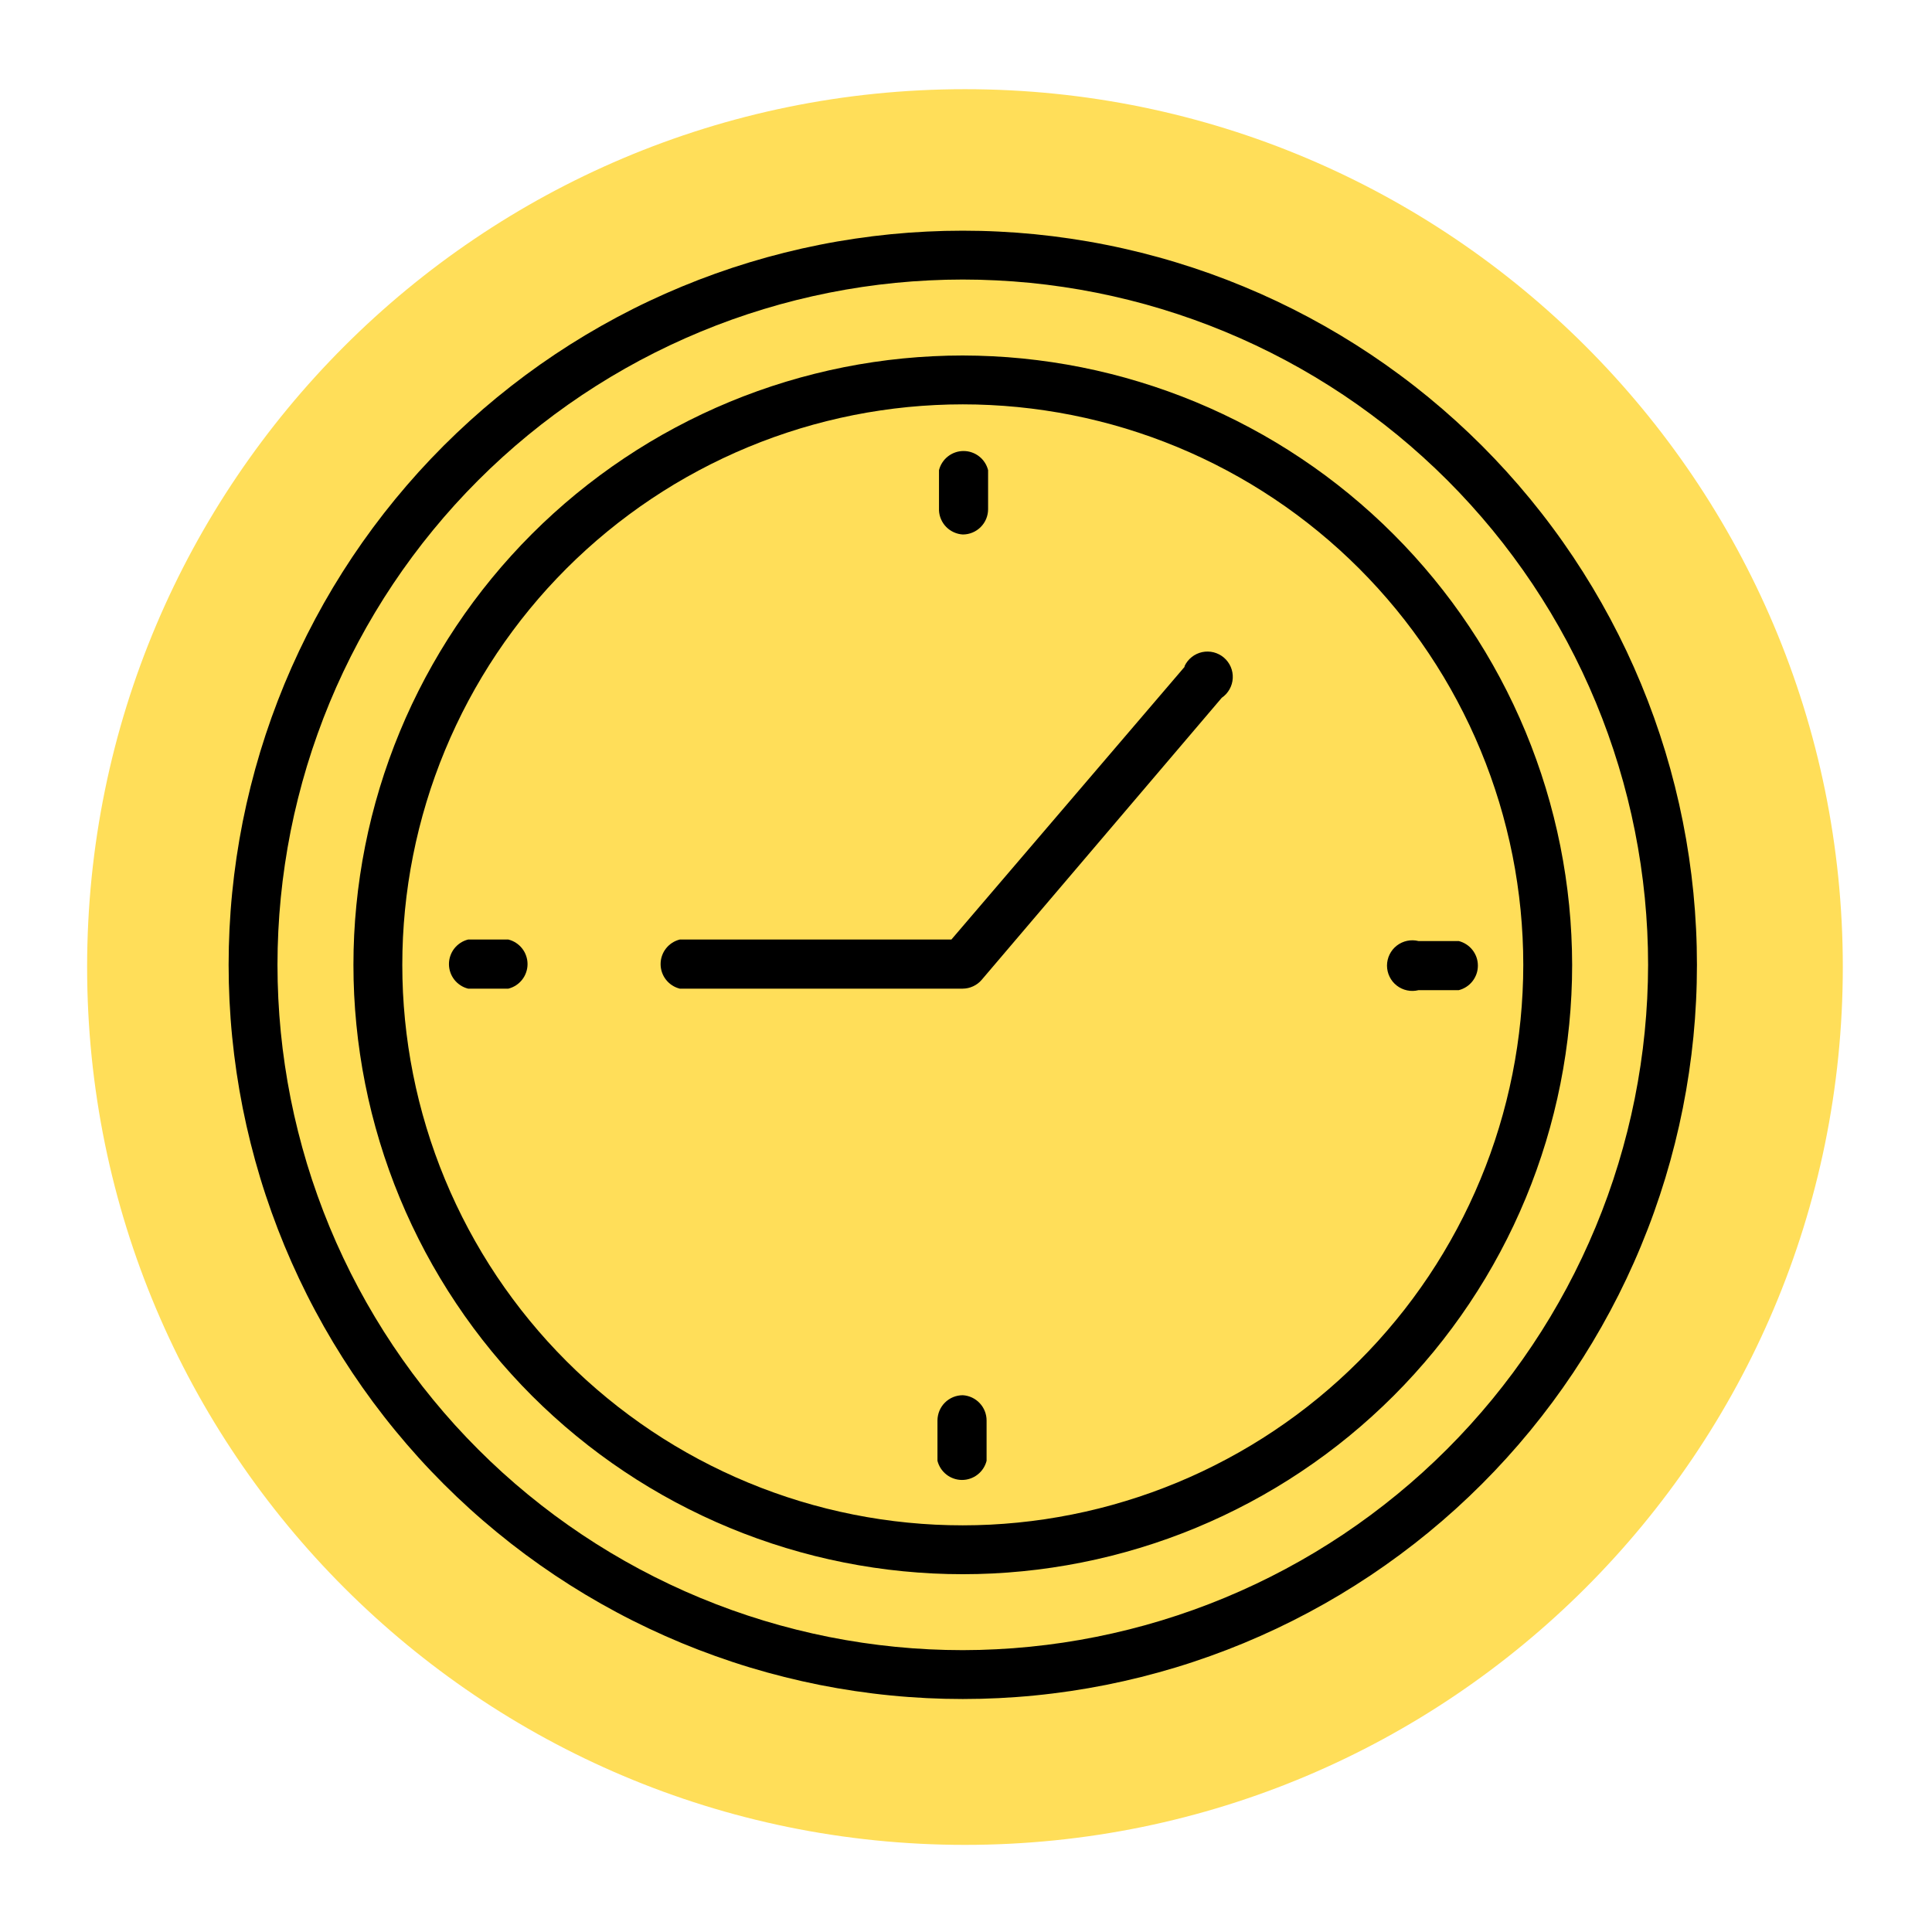
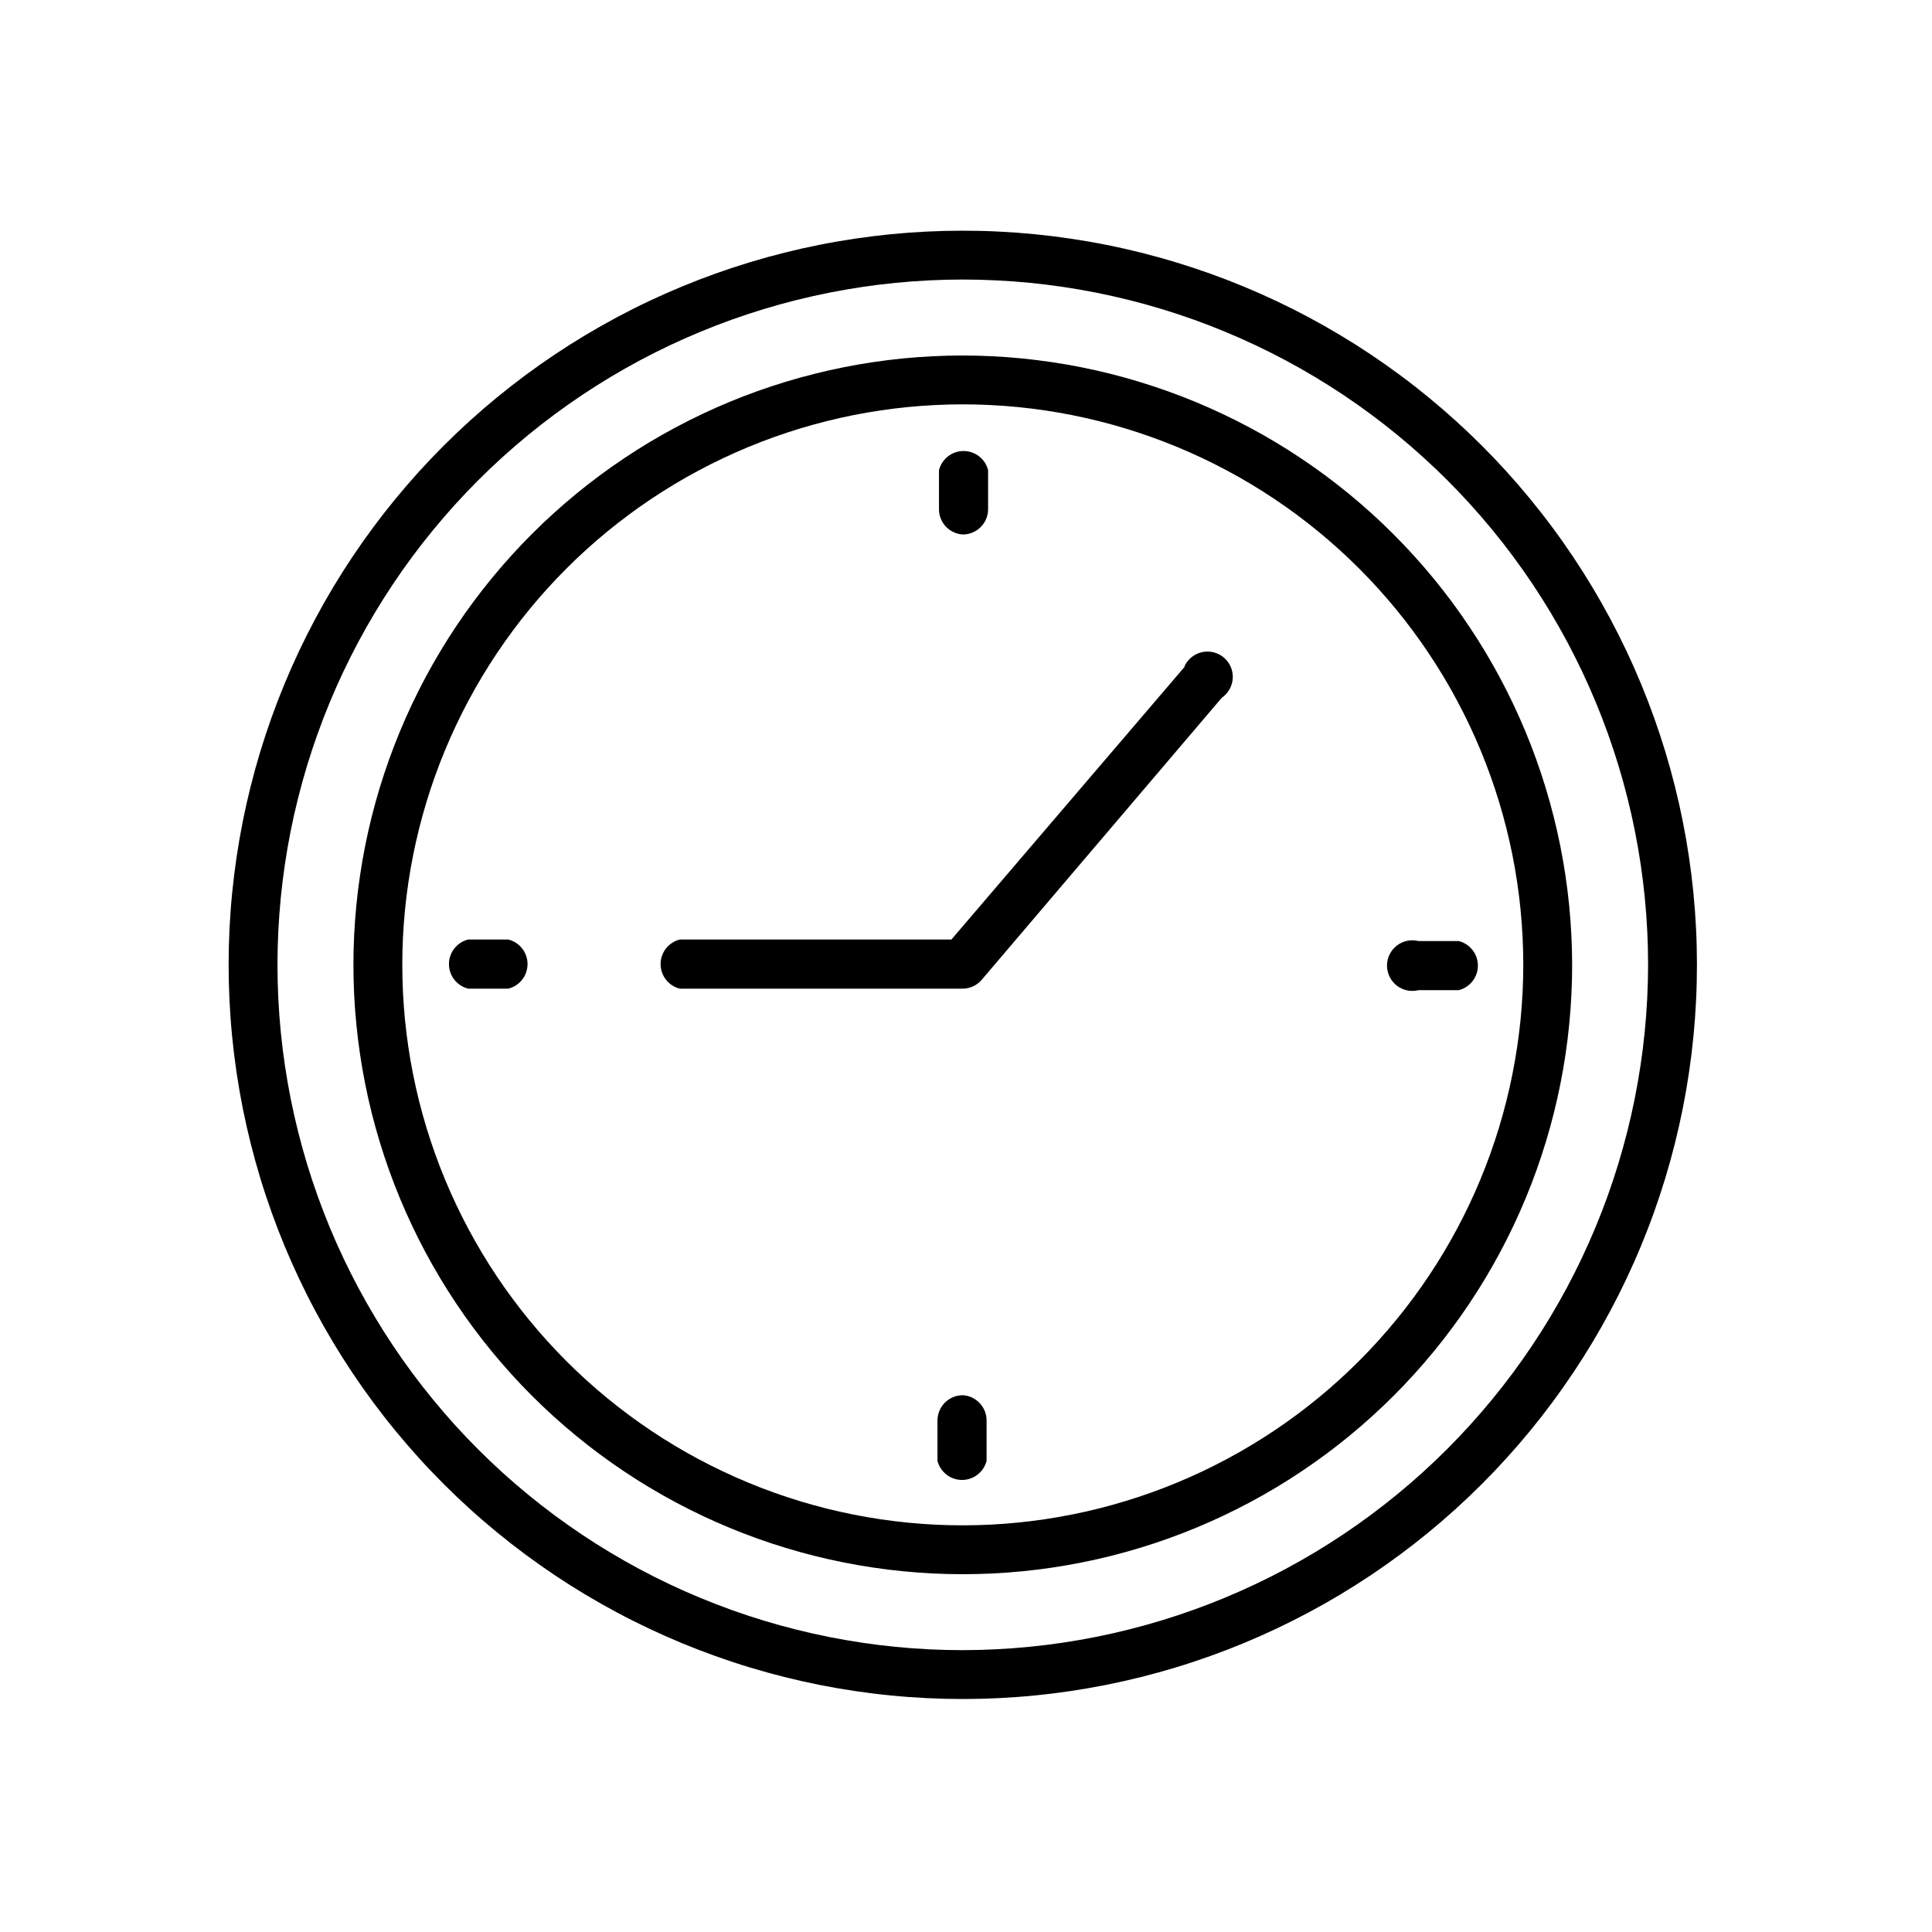
<svg xmlns="http://www.w3.org/2000/svg" width="500" zoomAndPan="magnify" viewBox="0 0 375 375" height="500" preserveAspectRatio="xMidYMid meet" version="1.0">
  <defs>
    <clipPath id="e3dac5614f">
      <path d="M 16.91 17.312 L 357.688 17.312 L 357.688 358.09 L 16.91 358.09 Z M 16.91 17.312 " clip-rule="nonzero" />
    </clipPath>
    <clipPath id="6ae5dbf996">
-       <path d="M 187.301 17.312 C 93.195 17.312 16.91 93.598 16.91 187.699 C 16.91 281.805 93.195 358.09 187.301 358.09 C 281.402 358.09 357.688 281.805 357.688 187.699 C 357.688 93.598 281.402 17.312 187.301 17.312 Z M 187.301 17.312 " clip-rule="nonzero" />
-     </clipPath>
+       </clipPath>
    <clipPath id="82267abe7b">
      <path d="M 0.91 0.312 L 341.688 0.312 L 341.688 341.09 L 0.91 341.09 Z M 0.91 0.312 " clip-rule="nonzero" />
    </clipPath>
    <clipPath id="f89b8d3c13">
      <path d="M 171.301 0.312 C 77.195 0.312 0.91 76.598 0.91 170.699 C 0.91 264.805 77.195 341.09 171.301 341.09 C 265.402 341.09 341.688 264.805 341.688 170.699 C 341.688 76.598 265.402 0.312 171.301 0.312 Z M 171.301 0.312 " clip-rule="nonzero" />
    </clipPath>
    <clipPath id="23a6fdc46b">
      <rect x="0" width="342" y="0" height="342" />
    </clipPath>
    <clipPath id="1ab26bc4f4">
      <path d="M 44.375 44.777 L 329.375 44.777 L 329.375 329.777 L 44.375 329.777 Z M 44.375 44.777 " clip-rule="nonzero" />
    </clipPath>
  </defs>
  <rect x="-37.5" width="450" fill="#ffffff" y="-37.5" height="450" fill-opacity="1" />
  <rect x="-37.5" width="450" fill="#ffffff" y="-37.5" height="450" fill-opacity="1" />
  <g clip-path="url(#e3dac5614f)">
    <g clip-path="url(#6ae5dbf996)">
      <g transform="matrix(1, 0, 0, 1, 16, 17)">
        <g clip-path="url(#23a6fdc46b)">
          <g clip-path="url(#82267abe7b)">
            <g clip-path="url(#f89b8d3c13)">
-               <path fill="#ffde59" d="M 0.91 0.312 L 341.688 0.312 L 341.688 341.09 L 0.91 341.09 Z M 0.91 0.312 " fill-opacity="1" fill-rule="nonzero" />
-             </g>
+               </g>
          </g>
        </g>
      </g>
    </g>
  </g>
  <path fill="#000000" d="M 186.875 270.812 C 186.555 270.812 186.234 270.844 185.918 270.906 C 185.602 270.969 185.293 271.062 184.996 271.184 C 184.699 271.309 184.414 271.461 184.145 271.641 C 183.879 271.816 183.629 272.023 183.402 272.25 C 183.172 272.477 182.969 272.727 182.789 272.996 C 182.613 273.262 182.461 273.547 182.336 273.844 C 182.215 274.141 182.121 274.449 182.059 274.766 C 181.992 275.082 181.961 275.402 181.961 275.723 L 181.961 283.539 C 182.094 284.07 182.312 284.562 182.609 285.023 C 182.91 285.48 183.273 285.879 183.707 286.215 C 184.137 286.555 184.613 286.812 185.129 286.988 C 185.648 287.168 186.18 287.258 186.73 287.258 C 187.277 287.258 187.809 287.168 188.328 286.988 C 188.844 286.812 189.32 286.555 189.75 286.215 C 190.184 285.879 190.547 285.48 190.848 285.023 C 191.145 284.562 191.363 284.07 191.496 283.539 L 191.496 275.723 C 191.496 275.414 191.469 275.105 191.41 274.801 C 191.352 274.496 191.266 274.199 191.152 273.91 C 191.039 273.621 190.898 273.344 190.73 273.082 C 190.562 272.82 190.375 272.578 190.16 272.352 C 189.949 272.125 189.719 271.918 189.465 271.738 C 189.215 271.555 188.949 271.398 188.668 271.266 C 188.387 271.133 188.094 271.031 187.793 270.953 C 187.492 270.875 187.188 270.828 186.875 270.812 Z M 186.875 270.812 " fill-opacity="1" fill-rule="nonzero" />
  <g clip-path="url(#1ab26bc4f4)">
    <path fill="#000000" d="M 186.875 44.777 C 184.543 44.777 182.215 44.832 179.883 44.949 C 177.555 45.062 175.23 45.234 172.91 45.461 C 170.59 45.691 168.273 45.977 165.969 46.32 C 163.66 46.66 161.363 47.059 159.074 47.516 C 156.789 47.969 154.516 48.48 152.25 49.047 C 149.988 49.613 147.742 50.234 145.512 50.914 C 143.277 51.59 141.066 52.32 138.871 53.105 C 136.672 53.891 134.5 54.73 132.344 55.625 C 130.188 56.516 128.059 57.461 125.949 58.457 C 123.84 59.453 121.758 60.504 119.703 61.602 C 117.645 62.703 115.617 63.852 113.617 65.051 C 111.617 66.25 109.648 67.496 107.707 68.793 C 105.77 70.086 103.863 71.43 101.988 72.82 C 100.117 74.207 98.277 75.645 96.477 77.121 C 94.672 78.602 92.906 80.125 91.18 81.691 C 89.453 83.258 87.762 84.863 86.113 86.512 C 84.465 88.164 82.855 89.852 81.289 91.578 C 79.727 93.309 78.203 95.074 76.723 96.875 C 75.242 98.68 73.809 100.516 72.418 102.391 C 71.031 104.262 69.688 106.168 68.391 108.105 C 67.098 110.047 65.848 112.016 64.648 114.016 C 63.449 116.016 62.301 118.047 61.203 120.102 C 60.102 122.16 59.055 124.242 58.059 126.348 C 57.062 128.457 56.117 130.59 55.223 132.742 C 54.332 134.898 53.492 137.074 52.707 139.27 C 51.922 141.465 51.188 143.68 50.512 145.91 C 49.836 148.141 49.215 150.391 48.648 152.652 C 48.082 154.914 47.57 157.188 47.113 159.477 C 46.66 161.762 46.262 164.059 45.918 166.367 C 45.578 168.676 45.293 170.988 45.062 173.309 C 44.832 175.629 44.664 177.953 44.547 180.285 C 44.434 182.613 44.375 184.945 44.375 187.277 C 44.375 189.609 44.434 191.938 44.547 194.27 C 44.664 196.598 44.832 198.922 45.062 201.242 C 45.293 203.562 45.578 205.879 45.918 208.184 C 46.262 210.492 46.66 212.789 47.113 215.078 C 47.57 217.363 48.082 219.637 48.648 221.902 C 49.215 224.164 49.836 226.41 50.512 228.641 C 51.188 230.875 51.922 233.086 52.707 235.281 C 53.492 237.48 54.332 239.652 55.223 241.809 C 56.117 243.965 57.062 246.094 58.059 248.203 C 59.055 250.312 60.102 252.395 61.203 254.449 C 62.301 256.508 63.449 258.535 64.648 260.535 C 65.848 262.535 67.098 264.504 68.391 266.445 C 69.688 268.383 71.031 270.289 72.418 272.164 C 73.809 274.035 75.242 275.875 76.723 277.676 C 78.203 279.48 79.727 281.246 81.289 282.973 C 82.855 284.703 84.465 286.391 86.113 288.039 C 87.762 289.688 89.453 291.297 91.18 292.863 C 92.906 294.43 94.672 295.949 96.477 297.43 C 98.277 298.91 100.117 300.344 101.988 301.734 C 103.863 303.121 105.77 304.465 107.707 305.762 C 109.648 307.055 111.617 308.305 113.617 309.504 C 115.617 310.703 117.645 311.852 119.703 312.949 C 121.758 314.051 123.84 315.098 125.949 316.094 C 128.059 317.09 130.188 318.035 132.344 318.93 C 134.5 319.82 136.672 320.66 138.871 321.445 C 141.066 322.23 143.277 322.965 145.512 323.641 C 147.742 324.316 149.988 324.938 152.25 325.504 C 154.516 326.07 156.789 326.582 159.074 327.039 C 161.363 327.492 163.66 327.891 165.969 328.234 C 168.273 328.574 170.59 328.863 172.91 329.09 C 175.23 329.32 177.555 329.488 179.883 329.605 C 182.215 329.719 184.543 329.777 186.875 329.777 C 189.207 329.777 191.539 329.719 193.867 329.605 C 196.199 329.488 198.523 329.32 200.844 329.09 C 203.164 328.863 205.477 328.574 207.785 328.234 C 210.094 327.891 212.391 327.492 214.676 327.039 C 216.965 326.582 219.238 326.07 221.5 325.504 C 223.762 324.938 226.012 324.316 228.242 323.641 C 230.473 322.965 232.688 322.23 234.883 321.445 C 237.078 320.66 239.254 319.82 241.41 318.93 C 243.562 318.035 245.695 317.09 247.805 316.094 C 249.91 315.098 251.992 314.051 254.051 312.949 C 256.105 311.852 258.137 310.703 260.137 309.504 C 262.137 308.305 264.105 307.055 266.047 305.762 C 267.984 304.465 269.891 303.121 271.762 301.734 C 273.637 300.344 275.473 298.91 277.277 297.43 C 279.082 295.949 280.844 294.43 282.574 292.863 C 284.301 291.297 285.988 289.688 287.641 288.039 C 289.289 286.391 290.895 284.703 292.461 282.973 C 294.027 281.246 295.551 279.48 297.031 277.676 C 298.508 275.875 299.945 274.035 301.332 272.164 C 302.723 270.289 304.066 268.383 305.359 266.445 C 306.656 264.504 307.902 262.535 309.102 260.535 C 310.301 258.535 311.449 256.508 312.551 254.449 C 313.648 252.395 314.699 250.312 315.695 248.203 C 316.691 246.094 317.637 243.965 318.527 241.809 C 319.422 239.652 320.262 237.48 321.047 235.281 C 321.832 233.086 322.562 230.875 323.242 228.641 C 323.918 226.41 324.539 224.164 325.105 221.902 C 325.672 219.637 326.184 217.363 326.637 215.078 C 327.094 212.789 327.492 210.492 327.832 208.184 C 328.176 205.879 328.461 203.562 328.691 201.242 C 328.918 198.922 329.09 196.598 329.203 194.27 C 329.32 191.938 329.375 189.609 329.375 187.277 C 329.375 184.945 329.32 182.613 329.203 180.285 C 329.09 177.953 328.918 175.629 328.691 173.309 C 328.461 170.988 328.176 168.676 327.832 166.367 C 327.492 164.059 327.094 161.762 326.637 159.477 C 326.184 157.188 325.672 154.914 325.105 152.652 C 324.539 150.391 323.918 148.141 323.242 145.91 C 322.562 143.68 321.832 141.465 321.047 139.27 C 320.262 137.074 319.422 134.898 318.527 132.742 C 317.637 130.59 316.691 128.457 315.695 126.348 C 314.699 124.242 313.648 122.16 312.551 120.102 C 311.449 118.047 310.301 116.016 309.102 114.016 C 307.902 112.016 306.656 110.047 305.359 108.105 C 304.066 106.168 302.723 104.262 301.332 102.391 C 299.945 100.516 298.508 98.68 297.031 96.875 C 295.551 95.074 294.027 93.309 292.461 91.578 C 290.895 89.852 289.289 88.164 287.641 86.512 C 285.988 84.863 284.301 83.258 282.574 81.691 C 280.844 80.125 279.082 78.602 277.277 77.121 C 275.473 75.645 273.637 74.207 271.762 72.82 C 269.891 71.43 267.984 70.086 266.047 68.793 C 264.105 67.496 262.137 66.25 260.137 65.051 C 258.137 63.852 256.105 62.703 254.051 61.602 C 251.992 60.504 249.91 59.453 247.805 58.457 C 245.695 57.461 243.562 56.516 241.41 55.625 C 239.254 54.73 237.078 53.891 234.883 53.105 C 232.688 52.32 230.473 51.59 228.242 50.914 C 226.012 50.234 223.762 49.613 221.5 49.047 C 219.238 48.48 216.965 47.969 214.676 47.516 C 212.391 47.059 210.094 46.66 207.785 46.32 C 205.477 45.977 203.164 45.691 200.844 45.461 C 198.523 45.234 196.199 45.062 193.867 44.949 C 191.539 44.832 189.207 44.777 186.875 44.777 Z M 186.875 320.293 C 184.699 320.293 182.523 320.238 180.348 320.133 C 178.176 320.027 176.004 319.867 173.84 319.652 C 171.672 319.438 169.512 319.172 167.359 318.852 C 165.207 318.535 163.062 318.16 160.926 317.738 C 158.793 317.312 156.668 316.836 154.555 316.305 C 152.445 315.777 150.348 315.195 148.266 314.566 C 146.18 313.934 144.113 313.25 142.062 312.516 C 140.016 311.785 137.984 311 135.973 310.168 C 133.961 309.336 131.973 308.453 130.004 307.52 C 128.035 306.59 126.094 305.613 124.172 304.586 C 122.254 303.559 120.359 302.488 118.492 301.367 C 116.625 300.25 114.785 299.086 112.977 297.875 C 111.168 296.664 109.387 295.414 107.637 294.117 C 105.891 292.82 104.176 291.48 102.492 290.098 C 100.809 288.719 99.16 287.297 97.547 285.836 C 95.934 284.371 94.359 282.871 92.82 281.332 C 91.281 279.793 89.781 278.219 88.316 276.605 C 86.855 274.992 85.434 273.344 84.055 271.66 C 82.672 269.977 81.332 268.262 80.035 266.516 C 78.738 264.766 77.488 262.984 76.277 261.176 C 75.066 259.367 73.902 257.527 72.785 255.66 C 71.664 253.793 70.594 251.898 69.566 249.98 C 68.539 248.059 67.562 246.117 66.633 244.148 C 65.699 242.18 64.816 240.191 63.984 238.18 C 63.152 236.168 62.367 234.137 61.637 232.09 C 60.902 230.039 60.219 227.973 59.586 225.891 C 58.957 223.805 58.375 221.707 57.848 219.598 C 57.316 217.484 56.84 215.363 56.414 213.227 C 55.992 211.09 55.617 208.945 55.301 206.793 C 54.98 204.641 54.715 202.48 54.5 200.312 C 54.285 198.148 54.129 195.977 54.02 193.805 C 53.914 191.629 53.859 189.453 53.859 187.277 C 53.859 185.098 53.914 182.922 54.02 180.75 C 54.129 178.574 54.285 176.406 54.5 174.238 C 54.715 172.07 54.98 169.91 55.301 167.758 C 55.617 165.605 55.992 163.461 56.414 161.324 C 56.84 159.191 57.316 157.066 57.848 154.957 C 58.375 152.844 58.957 150.746 59.586 148.664 C 60.219 146.582 60.902 144.516 61.637 142.465 C 62.367 140.414 63.152 138.383 63.984 136.371 C 64.816 134.363 65.699 132.371 66.633 130.402 C 67.562 128.438 68.539 126.492 69.566 124.574 C 70.594 122.652 71.664 120.758 72.785 118.891 C 73.902 117.023 75.066 115.188 76.277 113.375 C 77.488 111.566 78.738 109.785 80.035 108.039 C 81.332 106.289 82.672 104.574 84.055 102.891 C 85.434 101.207 86.855 99.562 88.316 97.949 C 89.781 96.336 91.281 94.758 92.82 93.219 C 94.359 91.68 95.934 90.18 97.547 88.719 C 99.16 87.254 100.809 85.836 102.492 84.453 C 104.176 83.07 105.891 81.734 107.637 80.438 C 109.387 79.141 111.168 77.887 112.977 76.676 C 114.785 75.469 116.625 74.305 118.492 73.184 C 120.359 72.066 122.254 70.992 124.172 69.965 C 126.094 68.941 128.035 67.961 130.004 67.031 C 131.973 66.102 133.961 65.219 135.973 64.387 C 137.984 63.551 140.016 62.77 142.062 62.035 C 144.113 61.301 146.18 60.621 148.266 59.988 C 150.348 59.355 152.445 58.773 154.555 58.246 C 156.668 57.719 158.793 57.242 160.926 56.816 C 163.062 56.391 165.207 56.02 167.359 55.699 C 169.512 55.379 171.672 55.113 173.84 54.898 C 176.004 54.688 178.176 54.527 180.348 54.422 C 182.523 54.312 184.699 54.258 186.875 54.258 C 189.055 54.258 191.23 54.312 193.402 54.422 C 195.578 54.527 197.746 54.688 199.914 54.898 C 202.082 55.113 204.242 55.379 206.395 55.699 C 208.547 56.02 210.691 56.391 212.828 56.816 C 214.961 57.242 217.086 57.719 219.195 58.246 C 221.309 58.773 223.406 59.355 225.488 59.988 C 227.57 60.621 229.637 61.301 231.688 62.035 C 233.738 62.77 235.77 63.551 237.781 64.387 C 239.789 65.219 241.781 66.102 243.75 67.031 C 245.715 67.961 247.66 68.941 249.578 69.965 C 251.5 70.992 253.395 72.066 255.262 73.184 C 257.129 74.305 258.965 75.469 260.777 76.676 C 262.586 77.887 264.367 79.141 266.113 80.438 C 267.863 81.734 269.578 83.07 271.262 84.453 C 272.945 85.836 274.59 87.254 276.203 88.719 C 277.816 90.18 279.395 91.68 280.934 93.219 C 282.473 94.758 283.973 96.336 285.434 97.949 C 286.898 99.562 288.316 101.207 289.699 102.891 C 291.082 104.574 292.418 106.289 293.715 108.039 C 295.012 109.785 296.266 111.566 297.477 113.375 C 298.684 115.188 299.848 117.023 300.969 118.891 C 302.086 120.758 303.16 122.652 304.188 124.574 C 305.211 126.492 306.191 128.438 307.121 130.402 C 308.051 132.371 308.934 134.363 309.766 136.371 C 310.602 138.383 311.383 140.414 312.117 142.465 C 312.852 144.516 313.531 146.582 314.164 148.664 C 314.797 150.746 315.379 152.844 315.906 154.957 C 316.434 157.066 316.914 159.191 317.336 161.324 C 317.762 163.461 318.133 165.605 318.453 167.758 C 318.773 169.91 319.039 172.07 319.254 174.238 C 319.465 176.406 319.625 178.574 319.734 180.75 C 319.84 182.922 319.895 185.098 319.895 187.277 C 319.891 189.453 319.832 191.625 319.723 193.801 C 319.613 195.973 319.449 198.145 319.234 200.309 C 319.02 202.473 318.75 204.633 318.426 206.785 C 318.105 208.938 317.73 211.078 317.305 213.211 C 316.879 215.348 316.398 217.469 315.867 219.578 C 315.336 221.688 314.754 223.785 314.121 225.867 C 313.488 227.949 312.805 230.012 312.07 232.062 C 311.332 234.109 310.551 236.141 309.715 238.148 C 308.879 240.16 307.996 242.148 307.066 244.113 C 306.133 246.078 305.156 248.023 304.129 249.941 C 303.102 251.859 302.027 253.75 300.91 255.617 C 299.789 257.484 298.625 259.32 297.414 261.129 C 296.207 262.938 294.953 264.715 293.656 266.465 C 292.359 268.211 291.02 269.926 289.641 271.609 C 288.258 273.289 286.836 274.938 285.375 276.551 C 283.914 278.16 282.414 279.738 280.875 281.277 C 279.336 282.812 277.762 284.312 276.148 285.777 C 274.539 287.238 272.891 288.66 271.207 290.039 C 269.527 291.418 267.812 292.758 266.062 294.055 C 264.316 295.352 262.539 296.605 260.73 297.816 C 258.922 299.023 257.082 300.188 255.219 301.309 C 253.352 302.43 251.461 303.5 249.539 304.527 C 247.621 305.555 245.68 306.535 243.715 307.465 C 241.746 308.398 239.758 309.281 237.75 310.113 C 235.738 310.949 233.711 311.734 231.66 312.469 C 229.613 313.203 227.547 313.887 225.469 314.52 C 223.387 315.156 221.289 315.738 219.18 316.266 C 217.07 316.797 214.945 317.277 212.812 317.703 C 210.68 318.133 208.535 318.504 206.383 318.828 C 204.23 319.148 202.074 319.418 199.906 319.633 C 197.742 319.852 195.574 320.012 193.398 320.121 C 191.227 320.234 189.051 320.289 186.875 320.293 Z M 186.875 320.293 " fill-opacity="1" fill-rule="nonzero" />
  </g>
  <path fill="#000000" d="M 186.875 69 C 184.941 69 183.008 69.047 181.074 69.145 C 179.141 69.238 177.211 69.383 175.285 69.57 C 173.355 69.762 171.438 69.996 169.523 70.281 C 167.605 70.566 165.699 70.895 163.801 71.273 C 161.902 71.652 160.016 72.074 158.137 72.547 C 156.262 73.016 154.395 73.531 152.543 74.094 C 150.691 74.656 148.852 75.262 147.031 75.914 C 145.207 76.566 143.402 77.262 141.613 78.004 C 139.824 78.746 138.059 79.527 136.309 80.355 C 134.559 81.184 132.828 82.055 131.121 82.969 C 129.414 83.879 127.73 84.832 126.07 85.828 C 124.41 86.824 122.777 87.859 121.168 88.934 C 119.559 90.008 117.977 91.125 116.422 92.277 C 114.867 93.43 113.34 94.621 111.844 95.848 C 110.348 97.078 108.883 98.34 107.449 99.641 C 106.012 100.941 104.613 102.273 103.242 103.645 C 101.875 105.012 100.539 106.414 99.242 107.848 C 97.941 109.281 96.676 110.746 95.449 112.242 C 94.219 113.738 93.031 115.266 91.875 116.82 C 90.723 118.375 89.609 119.957 88.535 121.566 C 87.457 123.176 86.422 124.809 85.43 126.469 C 84.434 128.133 83.48 129.816 82.566 131.523 C 81.656 133.23 80.785 134.957 79.957 136.707 C 79.129 138.457 78.344 140.227 77.605 142.016 C 76.863 143.801 76.168 145.609 75.516 147.43 C 74.863 149.254 74.258 151.09 73.695 152.941 C 73.133 154.797 72.617 156.66 72.145 158.539 C 71.676 160.414 71.25 162.305 70.875 164.203 C 70.496 166.102 70.164 168.008 69.883 169.922 C 69.598 171.836 69.359 173.758 69.172 175.684 C 68.98 177.609 68.84 179.539 68.742 181.473 C 68.648 183.406 68.602 185.34 68.602 187.277 C 68.602 189.211 68.648 191.145 68.742 193.078 C 68.84 195.012 68.98 196.941 69.172 198.867 C 69.359 200.797 69.598 202.715 69.883 204.629 C 70.164 206.547 70.496 208.453 70.875 210.352 C 71.25 212.25 71.676 214.137 72.145 216.016 C 72.617 217.891 73.133 219.758 73.695 221.609 C 74.258 223.461 74.863 225.301 75.516 227.121 C 76.168 228.945 76.863 230.75 77.605 232.539 C 78.344 234.328 79.129 236.094 79.957 237.844 C 80.785 239.594 81.656 241.324 82.566 243.031 C 83.48 244.738 84.434 246.422 85.43 248.082 C 86.422 249.742 87.457 251.375 88.535 252.984 C 89.609 254.594 90.723 256.176 91.875 257.73 C 93.031 259.289 94.219 260.812 95.449 262.309 C 96.676 263.805 97.941 265.27 99.242 266.703 C 100.539 268.141 101.875 269.539 103.242 270.91 C 104.613 272.277 106.012 273.613 107.449 274.91 C 108.883 276.211 110.348 277.477 111.844 278.703 C 113.34 279.934 114.867 281.121 116.422 282.277 C 117.977 283.43 119.559 284.543 121.168 285.617 C 122.777 286.695 124.41 287.73 126.07 288.723 C 127.73 289.719 129.414 290.672 131.121 291.586 C 132.828 292.496 134.559 293.367 136.309 294.195 C 138.059 295.023 139.824 295.809 141.613 296.547 C 143.402 297.289 145.207 297.984 147.031 298.637 C 148.852 299.289 150.691 299.895 152.543 300.457 C 154.395 301.02 156.262 301.535 158.137 302.008 C 160.016 302.477 161.902 302.902 163.801 303.277 C 165.699 303.656 167.605 303.988 169.523 304.27 C 171.438 304.555 173.355 304.793 175.285 304.98 C 177.211 305.172 179.141 305.312 181.074 305.41 C 183.008 305.504 184.941 305.551 186.875 305.551 C 188.812 305.551 190.746 305.504 192.68 305.41 C 194.613 305.312 196.543 305.172 198.469 304.98 C 200.395 304.793 202.316 304.555 204.23 304.27 C 206.145 303.988 208.051 303.656 209.949 303.277 C 211.848 302.902 213.738 302.477 215.613 302.008 C 217.492 301.535 219.355 301.02 221.211 300.457 C 223.062 299.895 224.898 299.289 226.723 298.637 C 228.543 297.984 230.352 297.289 232.137 296.547 C 233.926 295.809 235.695 295.023 237.445 294.195 C 239.195 293.367 240.922 292.496 242.629 291.586 C 244.336 290.672 246.023 289.719 247.684 288.723 C 249.344 287.73 250.977 286.695 252.586 285.617 C 254.195 284.543 255.777 283.43 257.332 282.277 C 258.887 281.121 260.414 279.934 261.91 278.703 C 263.406 277.477 264.871 276.211 266.305 274.91 C 267.738 273.613 269.141 272.277 270.508 270.91 C 271.879 269.539 273.211 268.141 274.512 266.703 C 275.812 265.27 277.074 263.805 278.305 262.309 C 279.531 260.812 280.723 259.289 281.875 257.73 C 283.027 256.176 284.145 254.594 285.219 252.984 C 286.293 251.375 287.328 249.742 288.324 248.082 C 289.32 246.422 290.273 244.738 291.184 243.031 C 292.098 241.324 292.969 239.594 293.797 237.844 C 294.625 236.094 295.406 234.328 296.148 232.539 C 296.891 230.75 297.586 228.945 298.238 227.121 C 298.891 225.301 299.496 223.461 300.059 221.609 C 300.621 219.758 301.137 217.891 301.605 216.016 C 302.078 214.137 302.5 212.25 302.879 210.352 C 303.258 208.453 303.586 206.547 303.871 204.629 C 304.156 202.715 304.391 200.797 304.582 198.867 C 304.773 196.941 304.914 195.012 305.008 193.078 C 305.105 191.145 305.152 189.211 305.152 187.277 C 305.148 185.34 305.098 183.406 305 181.477 C 304.906 179.543 304.762 177.613 304.57 175.688 C 304.375 173.762 304.137 171.844 303.852 169.93 C 303.566 168.016 303.234 166.109 302.855 164.211 C 302.477 162.316 302.051 160.426 301.578 158.551 C 301.105 156.676 300.59 154.809 300.027 152.961 C 299.461 151.109 298.855 149.273 298.199 147.449 C 297.547 145.629 296.852 143.824 296.109 142.035 C 295.367 140.25 294.582 138.48 293.754 136.734 C 292.926 134.984 292.055 133.258 291.141 131.551 C 290.23 129.844 289.273 128.16 288.281 126.504 C 287.285 124.844 286.25 123.211 285.172 121.602 C 284.098 119.992 282.984 118.41 281.832 116.855 C 280.676 115.305 279.488 113.777 278.258 112.281 C 277.031 110.789 275.77 109.324 274.469 107.891 C 273.168 106.457 271.836 105.055 270.465 103.688 C 269.098 102.316 267.695 100.984 266.262 99.684 C 264.828 98.387 263.363 97.121 261.871 95.895 C 260.375 94.664 258.848 93.477 257.297 92.32 C 255.742 91.168 254.16 90.055 252.551 88.98 C 250.941 87.902 249.309 86.867 247.648 85.871 C 245.992 84.879 244.309 83.922 242.602 83.012 C 240.895 82.098 239.168 81.227 237.418 80.398 C 235.672 79.57 233.902 78.785 232.117 78.043 C 230.328 77.301 228.523 76.605 226.703 75.953 C 224.883 75.297 223.043 74.691 221.191 74.129 C 219.344 73.562 217.477 73.047 215.602 72.574 C 213.727 72.102 211.836 71.676 209.941 71.297 C 208.043 70.918 206.137 70.586 204.223 70.301 C 202.309 70.016 200.391 69.777 198.465 69.582 C 196.539 69.391 194.609 69.246 192.676 69.152 C 190.746 69.055 188.812 69.004 186.875 69 Z M 186.875 296.066 C 185.098 296.066 183.316 296.023 181.539 295.938 C 179.762 295.848 177.984 295.719 176.215 295.543 C 174.441 295.367 172.676 295.152 170.914 294.891 C 169.152 294.629 167.398 294.324 165.652 293.977 C 163.906 293.629 162.168 293.238 160.441 292.809 C 158.715 292.375 157 291.898 155.297 291.383 C 153.594 290.867 151.902 290.309 150.227 289.707 C 148.551 289.109 146.887 288.469 145.242 287.785 C 143.598 287.105 141.973 286.383 140.363 285.621 C 138.754 284.859 137.164 284.062 135.594 283.223 C 134.023 282.383 132.473 281.504 130.945 280.59 C 129.418 279.676 127.914 278.723 126.434 277.734 C 124.953 276.742 123.5 275.719 122.07 274.656 C 120.641 273.598 119.234 272.504 117.859 271.371 C 116.484 270.242 115.137 269.082 113.816 267.887 C 112.496 266.691 111.207 265.461 109.949 264.203 C 108.691 262.945 107.465 261.656 106.266 260.336 C 105.07 259.016 103.91 257.668 102.781 256.293 C 101.648 254.918 100.555 253.512 99.496 252.082 C 98.434 250.652 97.41 249.199 96.418 247.719 C 95.43 246.238 94.477 244.734 93.562 243.207 C 92.648 241.68 91.77 240.129 90.93 238.559 C 90.09 236.988 89.293 235.398 88.531 233.789 C 87.77 232.18 87.047 230.555 86.367 228.91 C 85.684 227.266 85.043 225.602 84.445 223.926 C 83.844 222.25 83.285 220.559 82.77 218.855 C 82.254 217.152 81.777 215.438 81.344 213.711 C 80.914 211.984 80.523 210.246 80.176 208.5 C 79.828 206.754 79.523 205 79.262 203.238 C 79 201.477 78.785 199.711 78.609 197.941 C 78.434 196.168 78.305 194.391 78.215 192.613 C 78.129 190.836 78.086 189.055 78.086 187.277 C 78.086 185.496 78.129 183.715 78.215 181.938 C 78.305 180.16 78.434 178.383 78.609 176.613 C 78.785 174.84 79 173.074 79.262 171.312 C 79.523 169.551 79.828 167.797 80.176 166.051 C 80.523 164.305 80.914 162.57 81.344 160.844 C 81.777 159.113 82.254 157.398 82.77 155.695 C 83.285 153.992 83.844 152.301 84.445 150.625 C 85.043 148.949 85.684 147.289 86.367 145.645 C 87.047 144 87.77 142.371 88.531 140.762 C 89.293 139.152 90.09 137.562 90.93 135.992 C 91.77 134.422 92.648 132.875 93.562 131.348 C 94.477 129.82 95.43 128.316 96.418 126.836 C 97.41 125.355 98.434 123.898 99.496 122.469 C 100.555 121.039 101.648 119.637 102.781 118.258 C 103.91 116.883 105.07 115.535 106.266 114.215 C 107.465 112.898 108.691 111.609 109.949 110.348 C 111.207 109.09 112.496 107.863 113.816 106.668 C 115.137 105.473 116.484 104.309 117.859 103.18 C 119.234 102.051 120.641 100.953 122.07 99.895 C 123.5 98.832 124.953 97.809 126.434 96.82 C 127.914 95.832 129.418 94.879 130.945 93.961 C 132.473 93.047 134.023 92.172 135.594 91.332 C 137.164 90.492 138.754 89.691 140.363 88.93 C 141.973 88.168 143.598 87.449 145.242 86.766 C 146.887 86.086 148.551 85.445 150.227 84.844 C 151.902 84.246 153.594 83.688 155.297 83.168 C 157 82.652 158.715 82.176 160.441 81.746 C 162.168 81.312 163.906 80.922 165.652 80.574 C 167.398 80.227 169.152 79.922 170.914 79.664 C 172.676 79.402 174.441 79.184 176.215 79.008 C 177.984 78.836 179.762 78.703 181.539 78.617 C 183.316 78.527 185.098 78.484 186.875 78.484 C 188.656 78.484 190.438 78.527 192.215 78.617 C 193.992 78.703 195.77 78.836 197.539 79.008 C 199.312 79.184 201.078 79.402 202.84 79.664 C 204.602 79.922 206.355 80.227 208.102 80.574 C 209.848 80.922 211.582 81.312 213.309 81.746 C 215.039 82.176 216.754 82.652 218.457 83.168 C 220.16 83.688 221.852 84.246 223.527 84.844 C 225.203 85.445 226.863 86.086 228.508 86.766 C 230.152 87.449 231.781 88.168 233.391 88.93 C 235 89.691 236.59 90.492 238.16 91.332 C 239.73 92.172 241.277 93.047 242.805 93.961 C 244.332 94.879 245.836 95.832 247.316 96.82 C 248.797 97.809 250.254 98.832 251.684 99.895 C 253.113 100.953 254.516 102.051 255.895 103.18 C 257.27 104.309 258.617 105.473 259.938 106.668 C 261.254 107.863 262.543 109.09 263.805 110.348 C 265.062 111.609 266.289 112.898 267.484 114.215 C 268.68 115.535 269.844 116.883 270.973 118.258 C 272.102 119.637 273.199 121.039 274.258 122.469 C 275.32 123.898 276.344 125.355 277.332 126.836 C 278.32 128.316 279.273 129.82 280.191 131.348 C 281.105 132.875 281.984 134.422 282.82 135.992 C 283.66 137.562 284.461 139.152 285.223 140.762 C 285.984 142.371 286.707 144 287.387 145.645 C 288.066 147.289 288.707 148.949 289.309 150.625 C 289.906 152.301 290.465 153.992 290.984 155.695 C 291.5 157.398 291.977 159.113 292.406 160.844 C 292.84 162.57 293.23 164.305 293.578 166.051 C 293.926 167.797 294.23 169.551 294.488 171.312 C 294.75 173.074 294.969 174.84 295.145 176.613 C 295.316 178.383 295.449 180.16 295.535 181.938 C 295.625 183.715 295.668 185.496 295.668 187.277 C 295.668 189.055 295.621 190.836 295.531 192.613 C 295.441 194.391 295.312 196.164 295.137 197.938 C 294.961 199.707 294.738 201.473 294.477 203.234 C 294.215 204.996 293.91 206.746 293.562 208.492 C 293.211 210.238 292.82 211.977 292.387 213.703 C 291.953 215.43 291.48 217.141 290.961 218.844 C 290.445 220.547 289.883 222.238 289.285 223.914 C 288.684 225.59 288.043 227.25 287.359 228.895 C 286.68 230.539 285.957 232.164 285.195 233.773 C 284.434 235.383 283.633 236.973 282.793 238.539 C 281.953 240.109 281.074 241.656 280.16 243.184 C 279.246 244.711 278.293 246.215 277.305 247.695 C 276.312 249.176 275.289 250.629 274.227 252.059 C 273.168 253.488 272.074 254.891 270.941 256.266 C 269.812 257.641 268.652 258.988 267.457 260.309 C 266.262 261.629 265.035 262.914 263.773 264.176 C 262.516 265.434 261.227 266.66 259.91 267.855 C 258.59 269.051 257.242 270.215 255.867 271.344 C 254.492 272.473 253.09 273.566 251.66 274.629 C 250.23 275.688 248.773 276.715 247.293 277.703 C 245.816 278.691 244.312 279.645 242.785 280.559 C 241.258 281.477 239.711 282.352 238.141 283.191 C 236.57 284.031 234.98 284.832 233.375 285.594 C 231.766 286.355 230.137 287.078 228.492 287.762 C 226.848 288.441 225.191 289.082 223.516 289.684 C 221.84 290.285 220.148 290.844 218.445 291.359 C 216.742 291.879 215.027 292.355 213.301 292.789 C 211.574 293.223 209.84 293.613 208.094 293.961 C 206.348 294.309 204.594 294.613 202.836 294.879 C 201.074 295.141 199.309 295.359 197.535 295.535 C 195.766 295.711 193.992 295.844 192.215 295.934 C 190.434 296.02 188.656 296.066 186.875 296.066 Z M 186.875 296.066 " fill-opacity="1" fill-rule="nonzero" />
  <path fill="#000000" d="M 186.875 103.742 C 187.199 103.742 187.52 103.711 187.836 103.648 C 188.152 103.586 188.457 103.492 188.758 103.367 C 189.055 103.242 189.34 103.094 189.605 102.914 C 189.875 102.734 190.121 102.531 190.352 102.301 C 190.578 102.074 190.781 101.824 190.961 101.559 C 191.141 101.289 191.293 101.008 191.418 100.707 C 191.539 100.41 191.633 100.102 191.695 99.785 C 191.758 99.469 191.789 99.152 191.789 98.828 L 191.789 91.262 C 191.656 90.73 191.441 90.234 191.141 89.773 C 190.844 89.316 190.477 88.918 190.047 88.582 C 189.613 88.246 189.141 87.988 188.621 87.809 C 188.105 87.629 187.57 87.543 187.023 87.543 C 186.477 87.543 185.941 87.629 185.426 87.809 C 184.906 87.988 184.434 88.246 184 88.582 C 183.57 88.918 183.203 89.316 182.906 89.773 C 182.605 90.234 182.391 90.73 182.258 91.262 L 182.258 99.074 C 182.285 99.68 182.422 100.258 182.668 100.812 C 182.91 101.367 183.246 101.863 183.672 102.293 C 184.098 102.723 184.59 103.062 185.141 103.312 C 185.691 103.562 186.27 103.707 186.875 103.742 Z M 186.875 103.742 " fill-opacity="1" fill-rule="nonzero" />
  <path fill="#000000" d="M 275.324 192.191 L 283.137 192.191 C 283.668 192.059 284.164 191.84 284.621 191.543 C 285.082 191.242 285.48 190.879 285.816 190.445 C 286.152 190.016 286.41 189.539 286.59 189.023 C 286.77 188.504 286.855 187.973 286.855 187.422 C 286.855 186.875 286.77 186.344 286.59 185.824 C 286.41 185.309 286.152 184.832 285.816 184.402 C 285.48 183.969 285.082 183.605 284.621 183.305 C 284.164 183.008 283.668 182.789 283.137 182.656 L 275.324 182.656 C 274.961 182.566 274.594 182.516 274.223 182.512 C 273.848 182.504 273.477 182.539 273.113 182.617 C 272.746 182.695 272.395 182.812 272.059 182.969 C 271.719 183.125 271.402 183.32 271.105 183.551 C 270.812 183.781 270.547 184.039 270.312 184.328 C 270.078 184.621 269.879 184.934 269.715 185.27 C 269.551 185.605 269.426 185.953 269.344 186.316 C 269.258 186.68 269.215 187.051 269.215 187.422 C 269.215 187.797 269.258 188.164 269.344 188.531 C 269.426 188.895 269.551 189.242 269.715 189.578 C 269.879 189.914 270.078 190.227 270.312 190.52 C 270.547 190.809 270.812 191.066 271.105 191.297 C 271.402 191.527 271.719 191.723 272.059 191.879 C 272.395 192.035 272.746 192.152 273.113 192.23 C 273.477 192.309 273.848 192.344 274.223 192.336 C 274.594 192.328 274.961 192.281 275.324 192.191 Z M 275.324 192.191 " fill-opacity="1" fill-rule="nonzero" />
  <path fill="#000000" d="M 98.672 182.363 L 90.859 182.363 C 90.328 182.496 89.836 182.711 89.375 183.012 C 88.918 183.309 88.52 183.676 88.18 184.105 C 87.844 184.539 87.586 185.012 87.41 185.531 C 87.23 186.047 87.141 186.582 87.141 187.129 C 87.141 187.676 87.23 188.211 87.41 188.727 C 87.586 189.246 87.844 189.719 88.18 190.152 C 88.52 190.582 88.918 190.949 89.375 191.246 C 89.836 191.547 90.328 191.762 90.859 191.895 L 98.672 191.895 C 99.203 191.762 99.699 191.547 100.16 191.246 C 100.617 190.949 101.016 190.582 101.352 190.152 C 101.691 189.719 101.949 189.246 102.125 188.727 C 102.305 188.211 102.395 187.676 102.395 187.129 C 102.395 186.582 102.305 186.047 102.125 185.531 C 101.949 185.012 101.691 184.539 101.352 184.105 C 101.016 183.676 100.617 183.309 100.16 183.012 C 99.699 182.711 99.203 182.496 98.672 182.363 Z M 98.672 182.363 " fill-opacity="1" fill-rule="nonzero" />
  <path fill="#000000" d="M 229.922 129.441 L 184.664 182.363 L 131.941 182.363 C 131.41 182.496 130.914 182.711 130.453 183.012 C 129.996 183.309 129.598 183.676 129.262 184.105 C 128.922 184.539 128.668 185.012 128.488 185.531 C 128.309 186.047 128.223 186.582 128.223 187.129 C 128.223 187.676 128.309 188.211 128.488 188.727 C 128.668 189.246 128.922 189.719 129.262 190.152 C 129.598 190.582 129.996 190.949 130.453 191.246 C 130.914 191.547 131.41 191.762 131.941 191.895 L 186.875 191.895 C 187.574 191.887 188.238 191.738 188.871 191.445 C 189.504 191.156 190.051 190.75 190.512 190.223 L 237.145 135.438 C 237.457 135.223 237.738 134.977 237.996 134.699 C 238.25 134.418 238.469 134.113 238.656 133.785 C 238.84 133.457 238.984 133.109 239.09 132.746 C 239.195 132.383 239.258 132.016 239.277 131.637 C 239.297 131.262 239.273 130.887 239.207 130.512 C 239.141 130.141 239.031 129.781 238.883 129.434 C 238.734 129.09 238.547 128.762 238.32 128.461 C 238.098 128.156 237.84 127.883 237.555 127.637 C 237.266 127.391 236.953 127.184 236.617 127.012 C 236.281 126.836 235.93 126.707 235.562 126.613 C 235.199 126.523 234.824 126.473 234.449 126.469 C 234.07 126.461 233.695 126.496 233.328 126.578 C 232.957 126.66 232.602 126.781 232.262 126.941 C 231.922 127.102 231.602 127.301 231.309 127.539 C 231.012 127.773 230.746 128.039 230.512 128.336 C 230.277 128.633 230.082 128.953 229.922 129.293 Z M 229.922 129.441 " fill-opacity="1" fill-rule="nonzero" />
</svg>